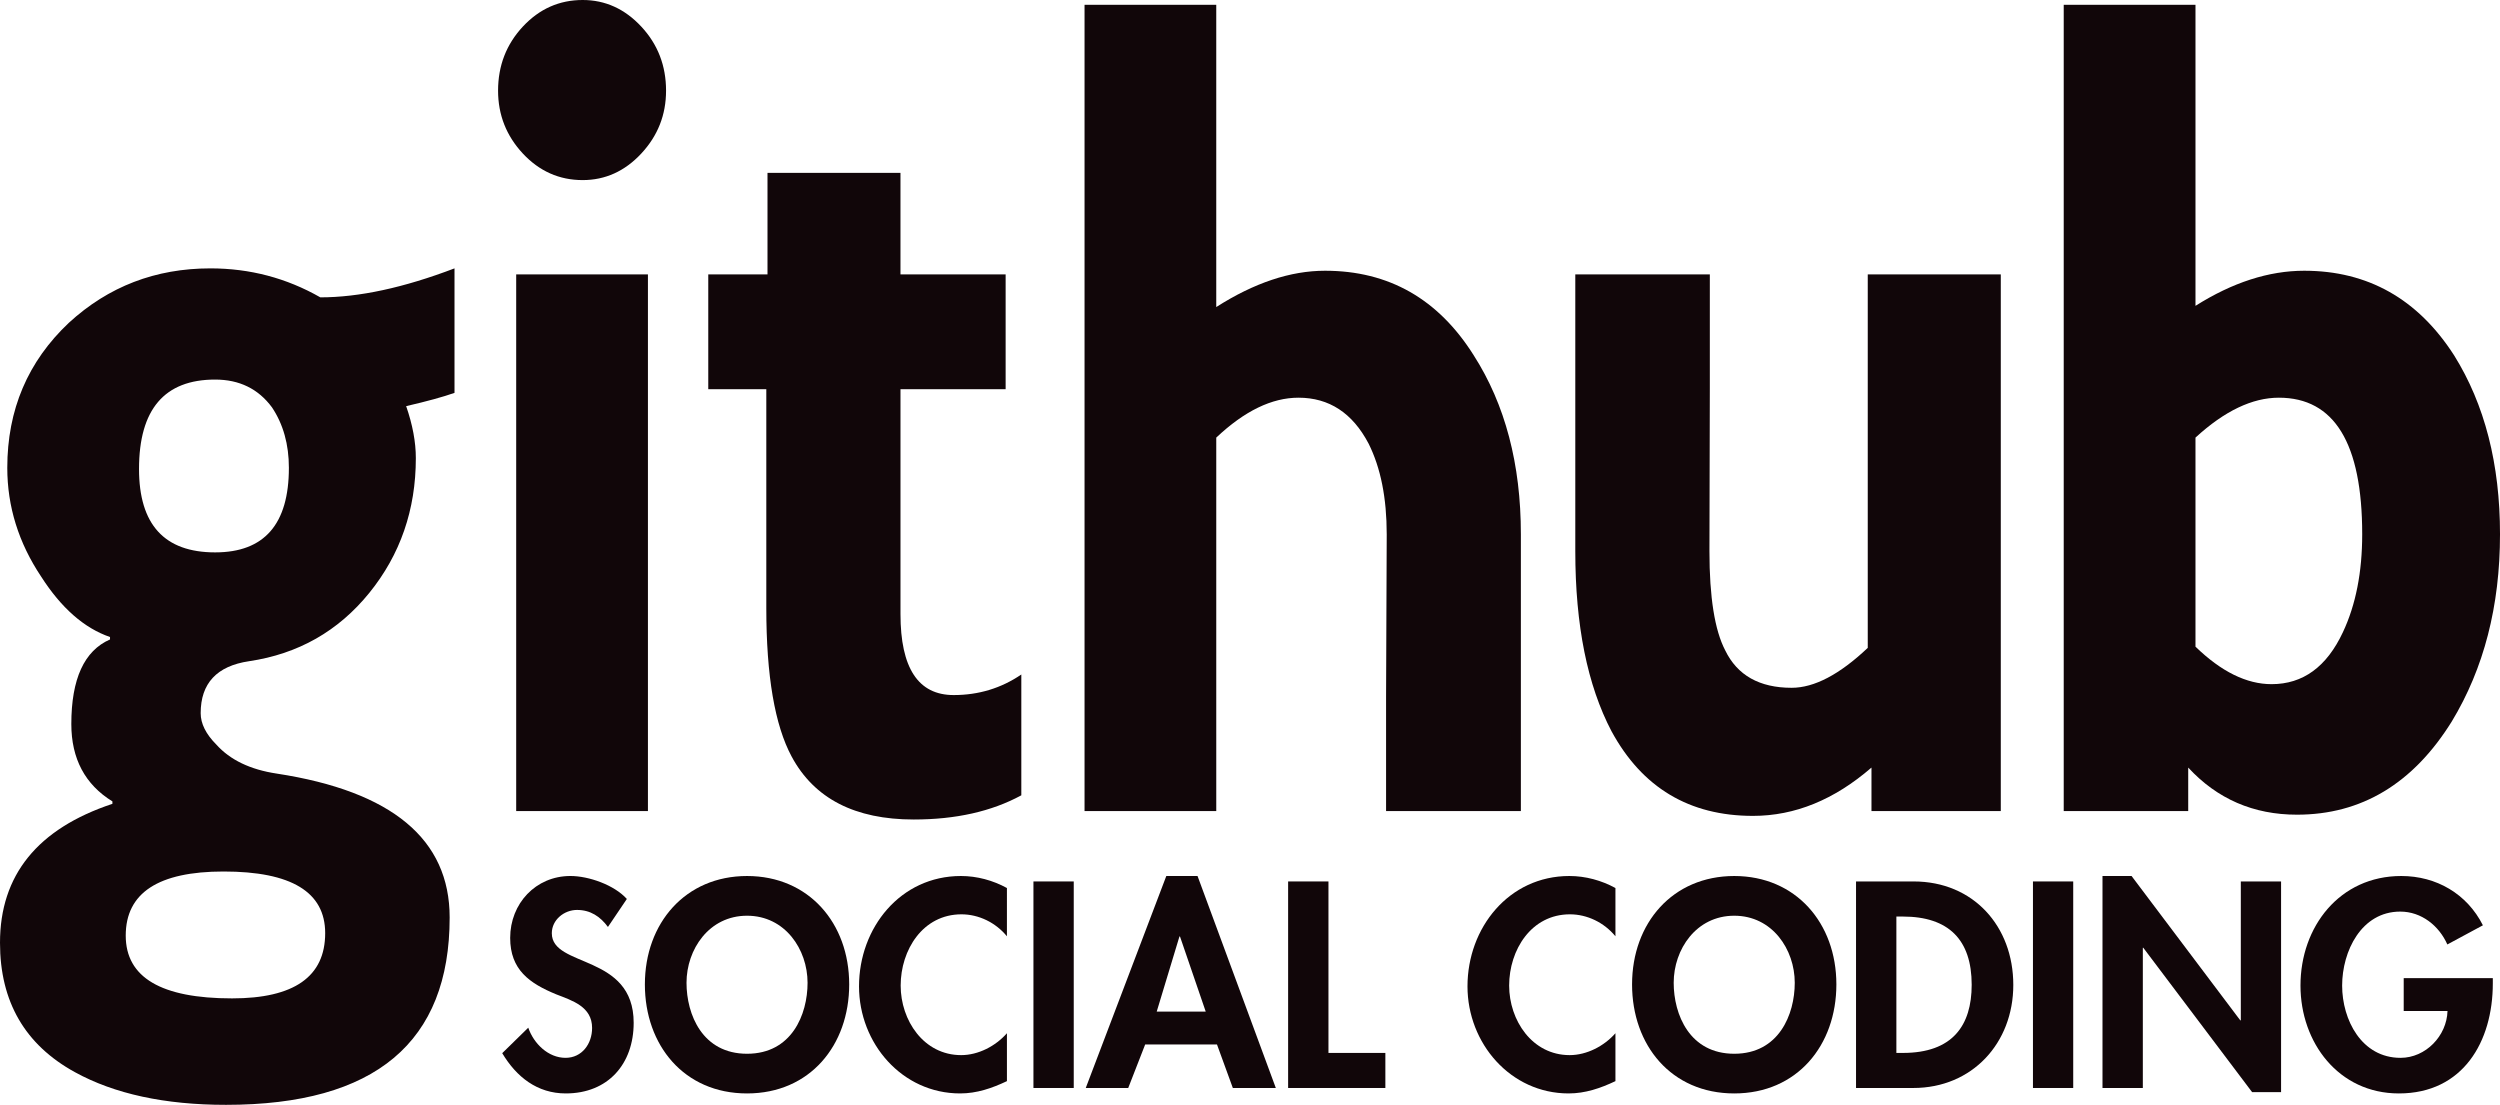
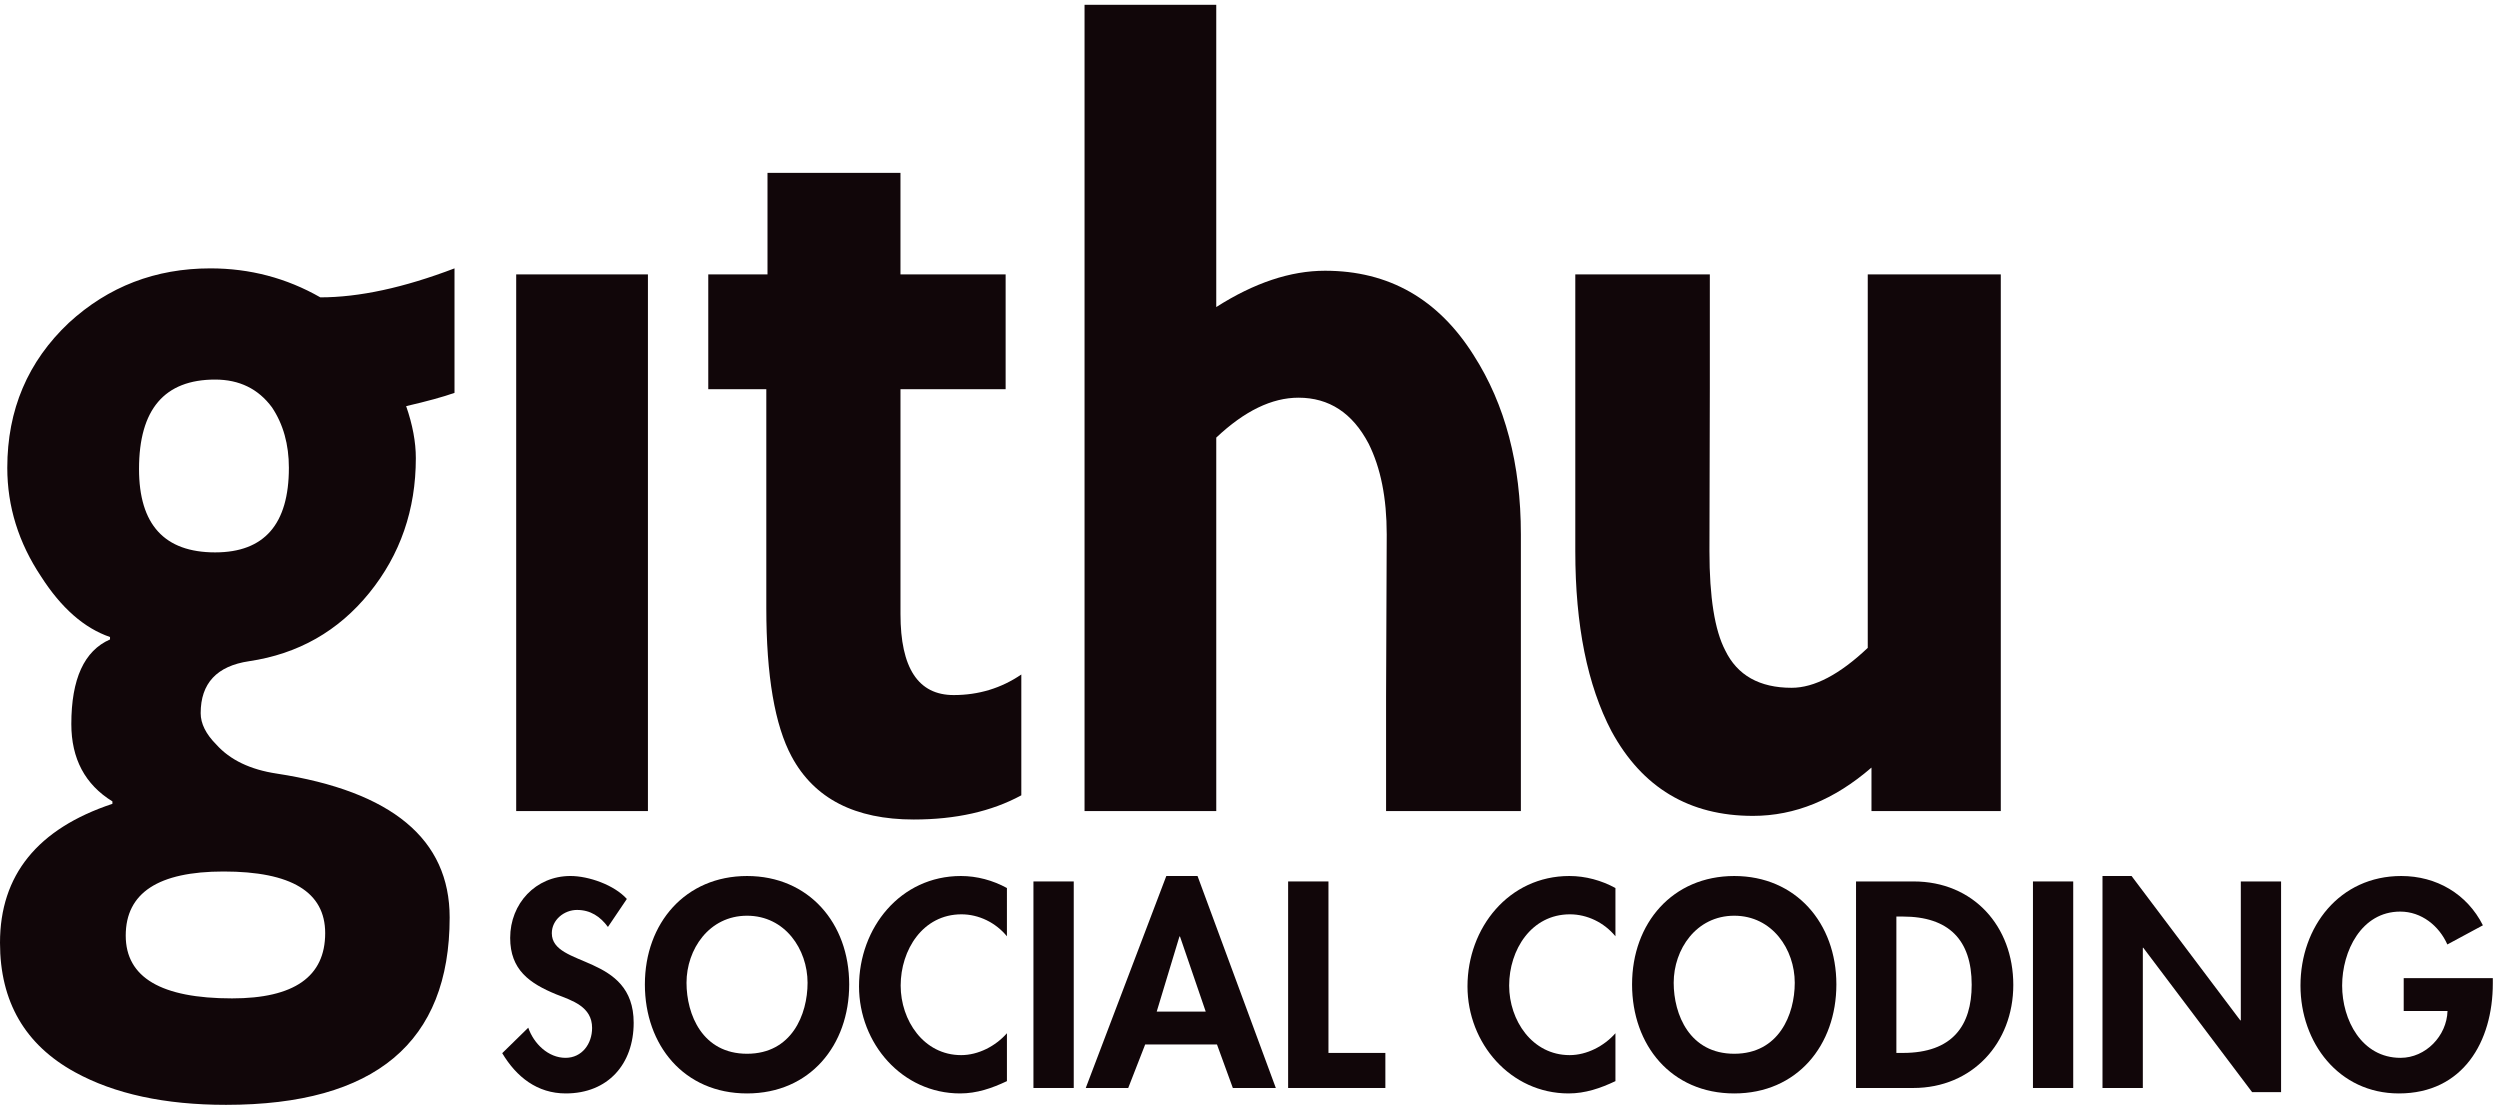
<svg xmlns="http://www.w3.org/2000/svg" version="1.1" id="Layer_1" x="0px" y="0px" width="463.606px" height="204.883px" viewBox="0 0 463.606 204.883" enable-background="new 0 0 463.606 204.883" xml:space="preserve">
  <g>
    <g>
      <path fill-rule="evenodd" clip-rule="evenodd" fill="#110609" d="M59.403,55.142c7.175,0,15.468-1.788,24.882-5.375v23.086    c-2.094,0.743-5.084,1.562-8.967,2.462c1.195,3.442,1.796,6.65,1.796,9.644c0,9.556-2.879,17.891-8.633,24.993    c-5.75,7.091-13.185,11.317-22.301,12.665c-5.976,0.888-8.966,4.104-8.966,9.632c0,1.945,0.972,3.89,2.913,5.835    c2.538,2.833,6.275,4.633,11.21,5.375c21.367,3.285,32.049,12.175,32.049,26.678c0,23.154-13.821,34.747-41.467,34.747    c-11.359,0-20.697-2.029-28.021-6.057C4.636,193.749,0,185.748,0,174.837c0-12.55,6.949-21.148,20.846-25.773v-0.452    c-5.077-3.132-7.619-7.917-7.619-14.342c0-8.376,2.393-13.599,7.174-15.688v-0.452c-4.782-1.639-9.043-5.383-12.775-11.21    c-4.185-6.271-6.275-12.998-6.275-20.169c0-10.762,3.809-19.724,11.428-26.898c7.324-6.723,16.064-10.085,26.225-10.085    C46.329,49.767,53.128,51.555,59.403,55.142L59.403,55.142z M60.303,173.045c0-7.626-6.279-11.432-18.833-11.432    c-12.105,0-18.154,3.958-18.154,11.884c0,7.764,6.573,11.646,19.72,11.646C54.544,185.144,60.303,181.115,60.303,173.045    L60.303,173.045z M25.781,86.973c0,10.31,4.709,15.463,14.12,15.463c9.115,0,13.671-5.222,13.671-15.686    c0-4.333-1.042-8.074-3.135-11.209c-2.539-3.434-6.049-5.153-10.536-5.153C30.49,70.387,25.781,75.916,25.781,86.973    L25.781,86.973z M25.781,86.973" />
-       <path fill-rule="evenodd" clip-rule="evenodd" fill="#110609" d="M108.052,33.396c-4.33,0-8.032-1.643-11.095-4.924    c-3.063-3.292-4.594-7.175-4.594-11.662c0-4.628,1.531-8.587,4.594-11.88C100.02,1.646,103.722,0,108.052,0    c4.181,0,7.813,1.646,10.869,4.931c3.066,3.292,4.594,7.251,4.594,11.88c0,4.487-1.527,8.369-4.594,11.662    C115.866,31.754,112.233,33.396,108.052,33.396L108.052,33.396z M108.052,33.396" />
      <path fill-rule="evenodd" clip-rule="evenodd" fill="#110609" d="M95.724,150.403c0-2.986,0-8.062,0-15.237V65.452    c0-7.021,0-11.855,0-14.571h24.43c0,2.778,0,7.55,0,14.124v68.814c0,7.618,0,12.966,0,16.585H95.724z M95.724,150.403" />
      <path fill-rule="evenodd" clip-rule="evenodd" fill="#110609" d="M166.988,50.881h19.499v21.298c-0.747,0-2.257,0-4.146,0    c-2.027,0-3.92,0-5.716,0h-9.637v41.693c0,10.015,3.289,15.022,9.862,15.022c4.629,0,8.817-1.271,12.546-3.813v22.404    c-5.529,3.002-12.171,4.487-19.947,4.487c-10.903,0-18.453-3.882-22.634-11.653c-3.14-5.827-4.709-15.016-4.709-27.573V72.627l0,0    v-0.448h-3.14c-1.941,0-4.66,0-7.623,0V50.881h10.984v-8.736c0-4.188,0-7.518,0-10.088h24.659c0,2.697,0,6.053,0,9.636V50.881z     M166.988,50.881" />
      <path fill-rule="evenodd" clip-rule="evenodd" fill="#110609" d="M245.717,50.207c-6.416,0-13.139,2.248-20.172,6.734v-39.23    c0-8.519,0-16.815,0-16.815H201.12c0,0,0,7.998,0,16.815v118.58c0,6.86,0,14.112,0,14.112h24.426v-5.557c0,0,0-6.021,0-8.556    V81.149c5.233-4.935,10.303-7.4,15.249-7.4c5.681,0,10.015,2.833,13.001,8.515c2.244,4.486,3.361,10.084,3.361,16.811    l-0.12,30.265c0,5.084,0,21.064,0,21.064h24.998v-20.621V99.074c0-12.998-2.909-24.059-8.736-33.17    C266.721,55.44,257.533,50.207,245.717,50.207L245.717,50.207z M245.717,50.207" />
      <path fill-rule="evenodd" clip-rule="evenodd" fill="#110609" d="M325.075,151.299c-11.807,0-20.543-5.229-26.225-15.682    c-4.479-8.529-6.723-19.647-6.723-33.399V71.501c0-10.157,0-20.621,0-20.621h24.948v21.072l-0.071,30.265    c0,8.515,0.973,14.64,2.918,18.377c2.243,4.64,6.362,6.952,12.327,6.952c4.188,0,8.897-2.466,14.112-7.404V65.004    c0-2.535,0-8.737,0-8.737v-5.387h24.671c0,0,0,7.248,0,14.124v68.591c0,8.813,0,16.808,0,16.808h-23.981v-8.062    C340.16,148.312,332.847,151.299,325.075,151.299L325.075,151.299z M325.075,151.299" />
-       <path fill-rule="evenodd" clip-rule="evenodd" fill="#110609" d="M425.957,151.077c-8.071,0-14.794-2.918-20.169-8.736v8.062    h-23.086c0,0,0-7.252,0-14.112V17.711c0-8.817,0-16.815,0-16.815h24.434c0,0,0,8.296,0,16.815v39.005    c6.868-4.334,13.592-6.509,20.169-6.509c11.792,0,21.071,5.233,27.795,15.697c5.682,9.111,8.507,20.172,8.507,33.17    c0,13.304-2.986,24.882-8.959,34.744C447.48,145.327,437.909,151.077,425.957,151.077L425.957,151.077z M422.595,73.749    c-4.924,0-10.085,2.465-15.46,7.4v38.771c4.778,4.64,9.487,6.952,14.112,6.952c5.827,0,10.229-3.216,13.231-9.64    c2.389-5.077,3.575-11.13,3.575-18.159C438.054,82.19,432.893,73.749,422.595,73.749L422.595,73.749z M422.595,73.749" />
    </g>
    <g>
      <path fill="#110609" d="M112.738,171.896c-1.42-1.93-3.246-3.155-5.735-3.155c-2.393,0-4.674,1.838-4.674,4.319    c0,6.447,15.18,3.752,15.18,16.608c0,7.664-4.771,13.101-12.592,13.101c-5.283,0-9.143-3.048-11.784-7.466l4.828-4.725    c1.015,2.956,3.706,5.59,6.911,5.59c3.04,0,4.927-2.588,4.927-5.543c0-3.951-3.66-5.069-6.658-6.233    c-4.928-2.036-8.534-4.525-8.534-10.467c0-6.355,4.725-11.478,11.172-11.478c3.407,0,8.128,1.669,10.463,4.257L112.738,171.896z" />
      <path fill="#110609" d="M138.535,202.77c-11.685,0-18.947-8.943-18.947-20.215c0-11.378,7.523-20.106,18.947-20.106    c11.428,0,18.943,8.729,18.943,20.106C157.478,193.826,150.211,202.77,138.535,202.77z M138.535,169.813    c-7.056,0-11.226,6.248-11.226,12.436c0,5.896,2.948,13.162,11.226,13.162c8.281,0,11.222-7.267,11.222-13.162    C149.756,176.062,145.594,169.813,138.535,169.813z" />
      <path fill="#110609" d="M186.728,173.627c-2.087-2.55-5.233-4.073-8.431-4.073c-7.167,0-11.275,6.6-11.275,13.216    c0,6.439,4.261,12.895,11.217,12.895c3.201,0,6.401-1.685,8.488-4.059v8.882c-2.795,1.325-5.59,2.282-8.683,2.282    c-10.77,0-18.745-9.296-18.745-19.854c0-10.865,7.669-20.467,18.897-20.467c2.994,0,5.942,0.811,8.53,2.228V173.627z" />
      <path fill="#110609" d="M199.117,201.759h-7.473v-38.301h7.473V201.759z" />
      <path fill="#110609" d="M212.364,193.688l-3.144,8.07h-7.875l14.938-39.311h5.789l14.518,39.311h-7.971l-2.94-8.07H212.364z     M218.819,173.665h-0.1l-4.216,13.928h9.089L218.819,173.665z" />
      <path fill="#110609" d="M246.353,195.258h10.552v6.501h-18.032v-38.301h7.48V195.258z" />
      <path fill="#110609" d="M299.57,173.627c-2.091-2.55-5.237-4.073-8.438-4.073c-7.167,0-11.271,6.6-11.271,13.216    c0,6.439,4.266,12.895,11.218,12.895c3.201,0,6.401-1.685,8.492-4.059v8.882c-2.788,1.325-5.598,2.282-8.684,2.282    c-10.773,0-18.752-9.296-18.752-19.854c0-10.865,7.673-20.467,18.89-20.467c3.002,0,5.949,0.811,8.546,2.228V173.627z" />
      <path fill="#110609" d="M321.606,202.77c-11.684,0-18.951-8.943-18.951-20.215c0-11.378,7.52-20.106,18.951-20.106    c11.417,0,18.937,8.729,18.937,20.106C340.542,193.826,333.276,202.77,321.606,202.77z M321.606,169.813    c-7.066,0-11.232,6.248-11.232,12.436c0,5.896,2.948,13.162,11.232,13.162c8.27,0,11.218-7.267,11.218-13.162    C332.824,176.062,328.659,169.813,321.606,169.813z" />
      <path fill="#110609" d="M344.187,163.458h10.682c11.057,0,18.483,8.285,18.483,19.196c0,10.781-7.626,19.104-18.537,19.104    h-10.628V163.458z M351.668,195.258h1.201c9.212,0,12.765-5.076,12.765-12.642c0-8.338-4.272-12.649-12.765-12.649h-1.201V195.258    z" />
      <path fill="#110609" d="M384.463,201.759h-7.466v-38.301h7.466V201.759z" />
      <path fill="#110609" d="M389.891,162.448h5.391l20.154,26.761h0.106v-25.751h7.466v39.066h-5.375l-20.177-26.769h-0.084v26.003    h-7.481V162.448z" />
      <path fill="#110609" d="M462.274,181.392v0.965c0,10.818-5.536,20.413-17.42,20.413c-11.188,0-18.247-9.448-18.247-20    c0-10.927,7.259-20.321,18.69-20.321c6.509,0,12.19,3.3,15.139,9.142l-6.593,3.554c-1.531-3.454-4.786-6.096-8.737-6.096    c-7.213,0-10.773,7.358-10.773,13.722c0,6.34,3.6,13.399,10.828,13.399c4.67,0,8.575-4.065,8.713-8.683h-8.124v-6.095H462.274z" />
    </g>
  </g>
  <g>
</g>
  <g>
</g>
  <g>
</g>
  <g>
</g>
  <g>
</g>
  <g>
</g>
</svg>